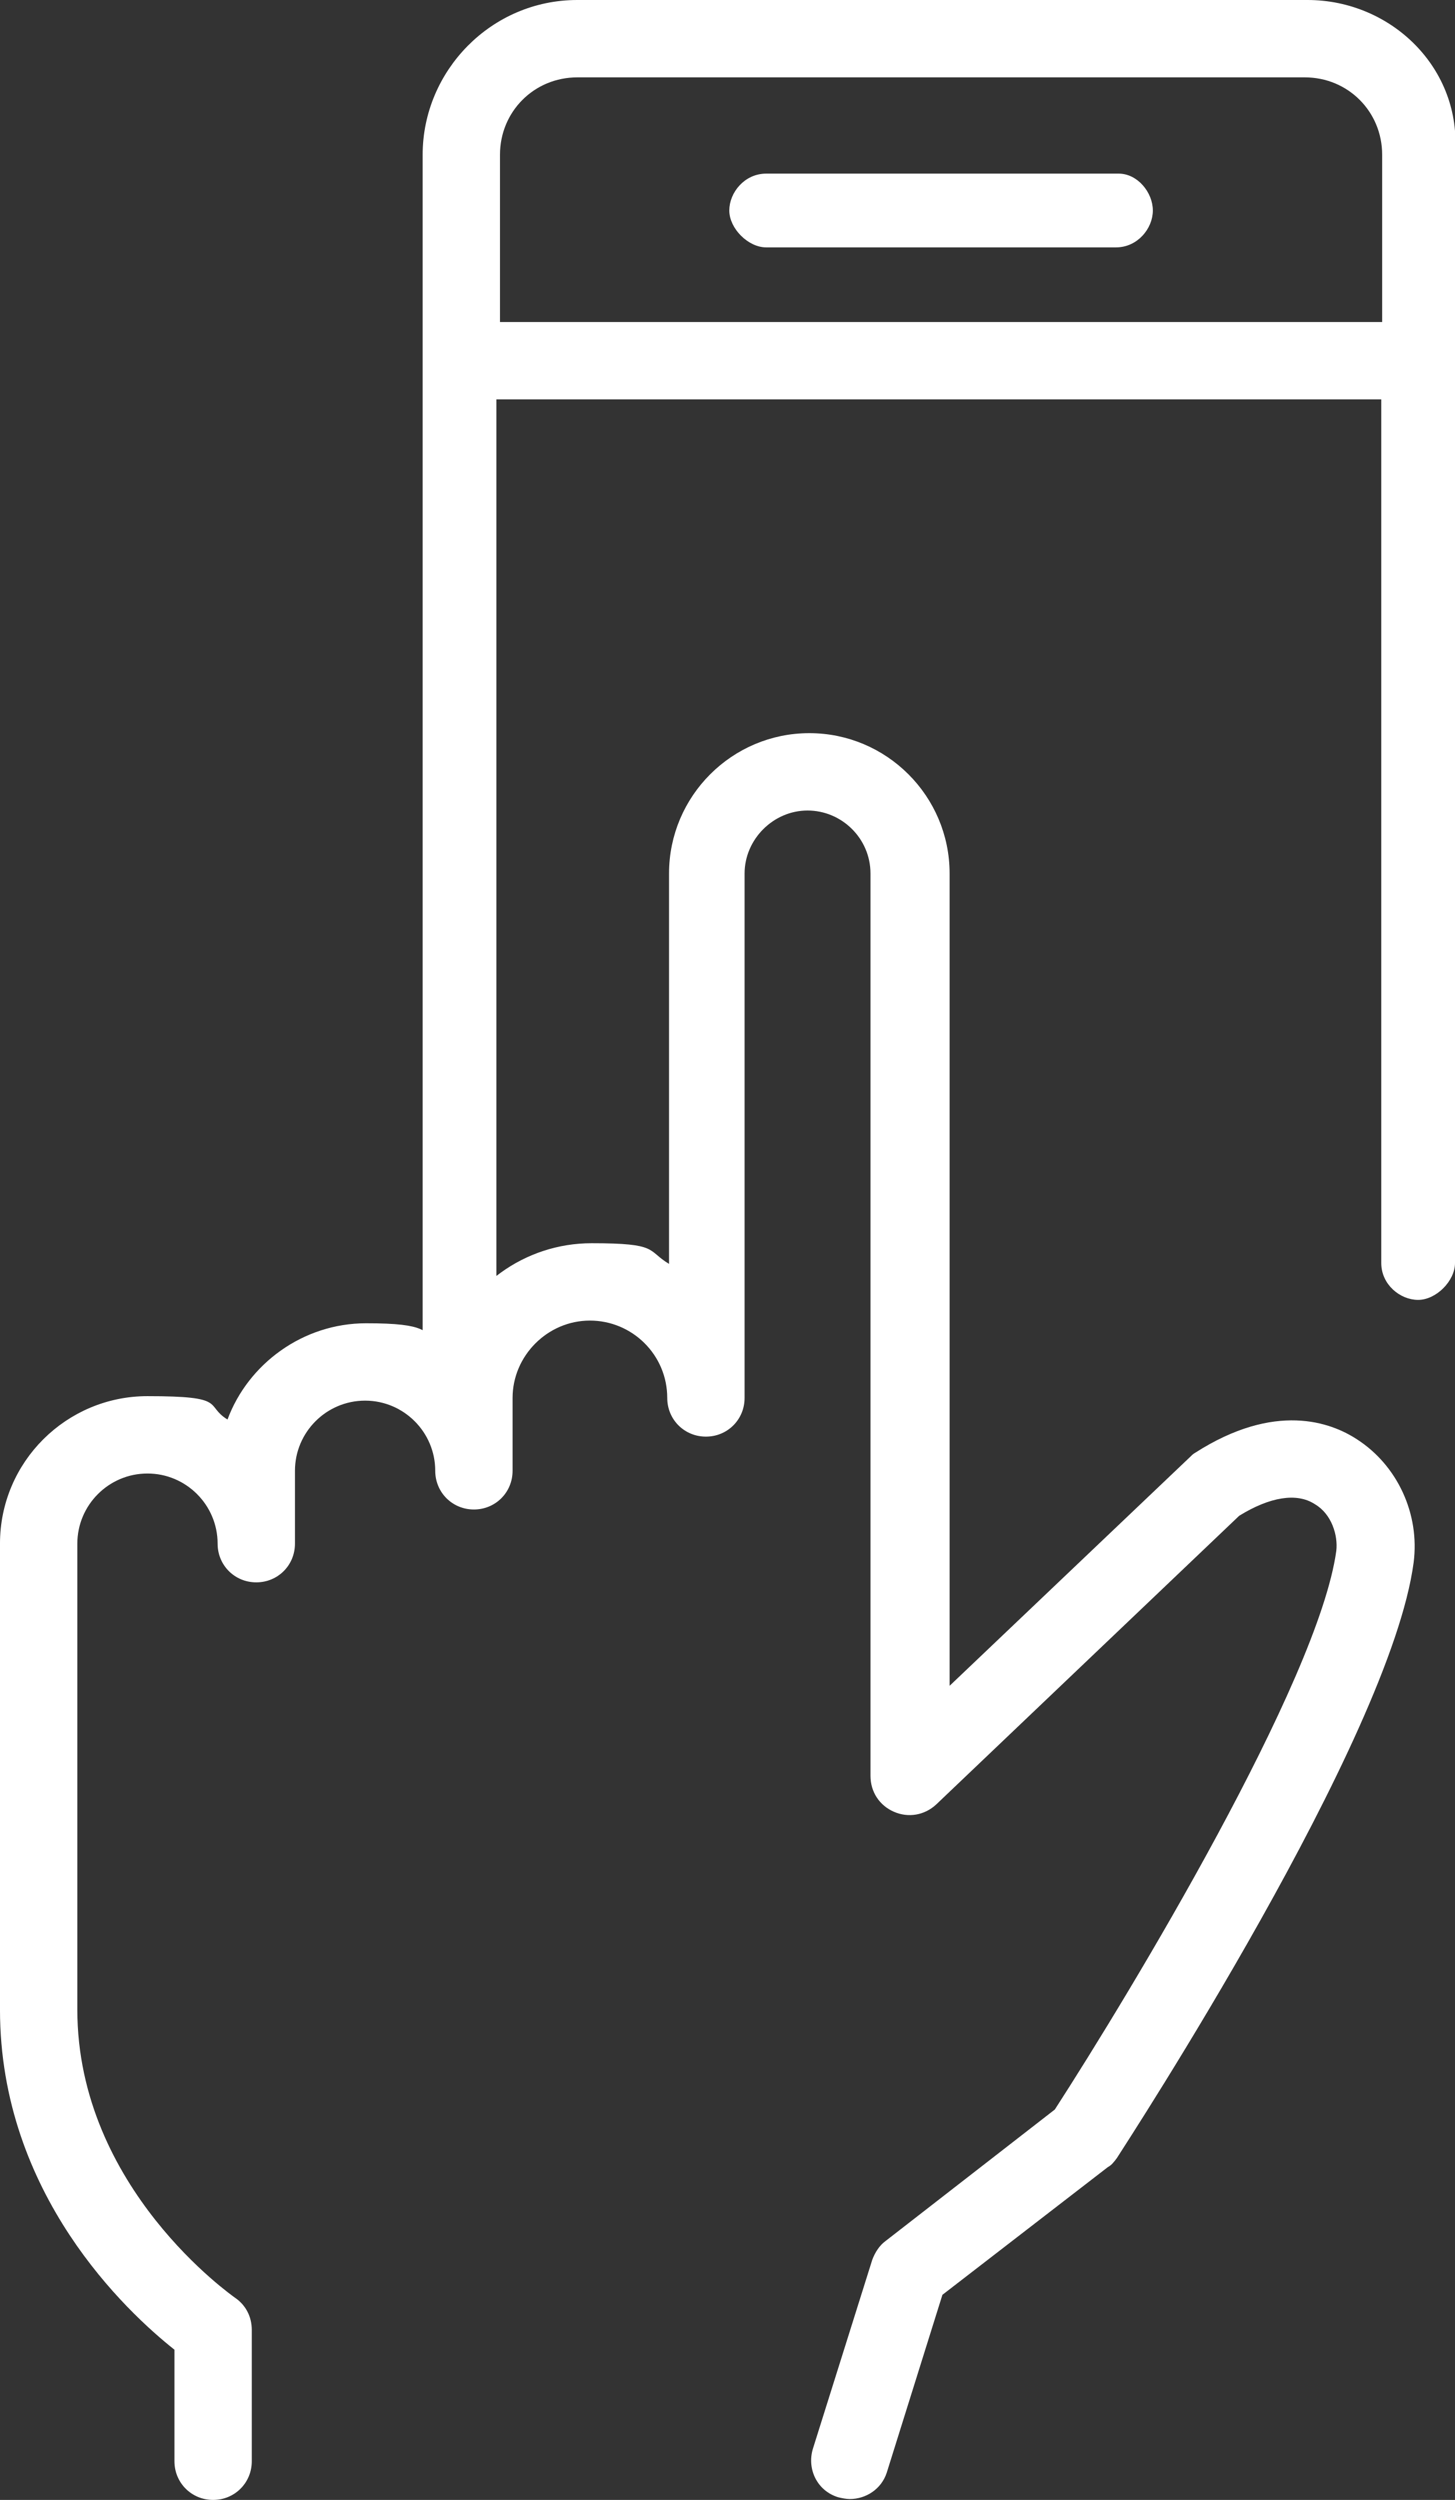
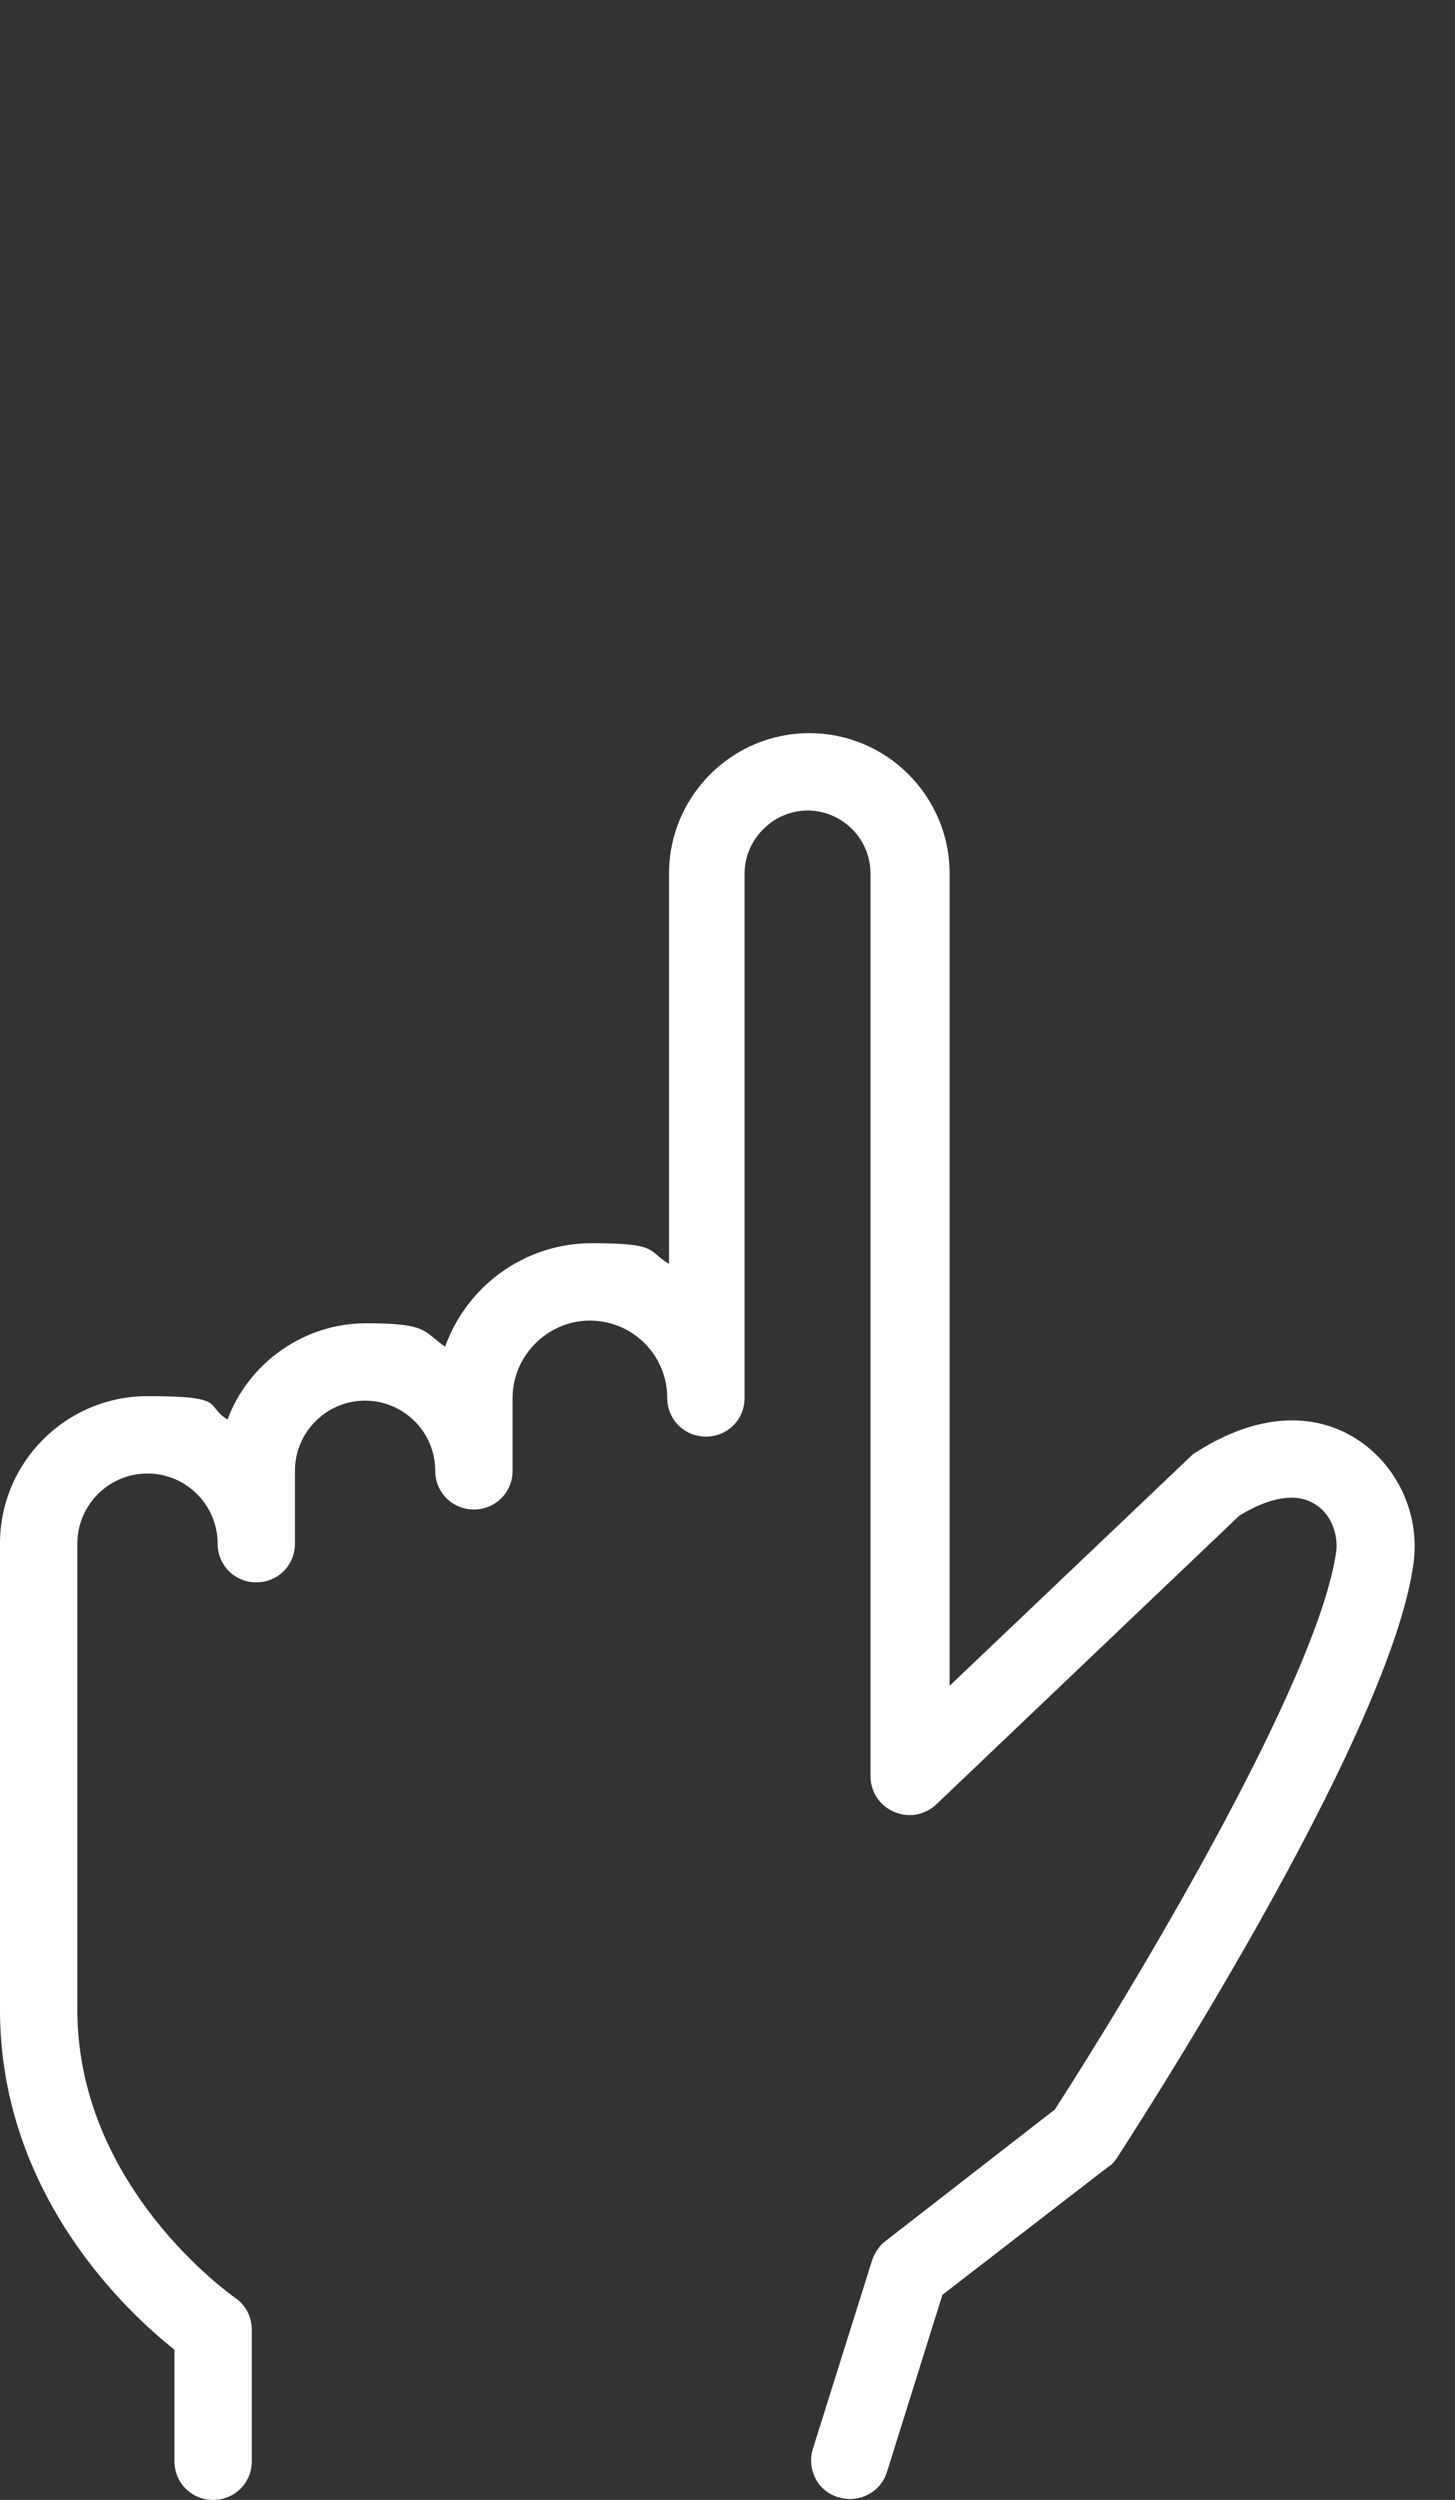
<svg xmlns="http://www.w3.org/2000/svg" id="Ebene_1" data-name="Ebene 1" version="1.1" viewBox="0 0 161.8 277.9">
  <rect x="0" y="0" width="161.8" height="277.9" fill="#333333" stroke="none" />
  <defs>
    <style>
      .cls-1 {
        fill: #fff;
        stroke-width: 0px;
      }
    </style>
  </defs>
-   <path class="cls-1" d="M124.4,19.3h-39.2c-2.4,0-4.1,2.1-4.1,4.1s2.1,4.1,4.1,4.1h38.9c2.4,0,4.1-2.1,4.1-4.1s-1.7-4.1-3.8-4.1Z" />
-   <path class="cls-1" d="M145.4,0h-81.2C54.6,0,47,7.9,47,17.2v135.6c0,2.4,2.1,4.1,4.1,4.1s4.1-2.1,4.1-4.1V44.4h98.4v96c0,2.4,2.1,4.1,4.1,4.1s4.1-2.1,4.1-4.1V17.2c.8-9.6-7.1-17.2-16.4-17.2h0ZM55.6,35.8v-18.6c0-4.8,3.8-8.6,8.6-8.6h80.9c4.8,0,8.6,3.8,8.6,8.6v18.6H55.6Z" />
  <path class="cls-1" d="M94.5,277.8c-.4,0-.9-.1-1.3-.2-2.3-.7-3.5-3.1-2.8-5.4l6.6-21c.3-.8.8-1.6,1.5-2.1l18.8-14.6c8.4-13,29.3-47.6,31.3-62.1.2-1.7-.5-4.1-2.4-5.2-2-1.3-5-.8-8.4,1.3l-33.7,32.1c-1.3,1.2-3.1,1.5-4.7.8-1.6-.7-2.6-2.2-2.6-4v-100.3c0-3.9-3.2-7-7-7s-7,3.2-7,7v58.3c0,2.4-1.9,4.3-4.3,4.3s-4.3-1.9-4.3-4.3c0-4.8-3.9-8.6-8.6-8.6s-8.6,3.9-8.6,8.6v8.1c0,2.4-1.9,4.3-4.3,4.3s-4.3-1.9-4.3-4.3c0-4.3-3.5-7.8-7.8-7.8s-7.8,3.5-7.8,7.8v8.1c0,2.4-1.9,4.3-4.3,4.3s-4.3-1.9-4.3-4.3c0-4.3-3.5-7.8-7.8-7.8s-7.8,3.5-7.8,7.8v51.8c0,19.9,17.4,31.9,17.5,32,1.2.8,1.9,2.1,1.9,3.6v14.6c0,2.4-1.9,4.3-4.3,4.3s-4.3-1.9-4.3-4.3v-12.4c-5.3-4.2-19.4-17.3-19.4-37.8v-51.8c0-9.1,7.4-16.4,16.4-16.4s6.3,1,8.9,2.6c2.3-6.2,8.4-10.7,15.4-10.7s6.3.9,8.8,2.6c2.4-6.7,8.8-11.5,16.3-11.5s6.1.8,8.6,2.3v-43.4c0-8.6,7-15.6,15.6-15.6s15.6,7,15.6,15.6v90.3l26.7-25.4c.2-.2.4-.4.6-.5,8.9-5.7,15.1-3.4,18-1.5,4.5,2.9,7,8.3,6.3,13.7-2.6,19.6-31.8,64.3-33,66.2-.3.4-.6.8-1,1l-18.4,14.2-6.2,19.8c-.6,1.8-2.3,2.9-4.1,2.9h0Z" />
</svg>